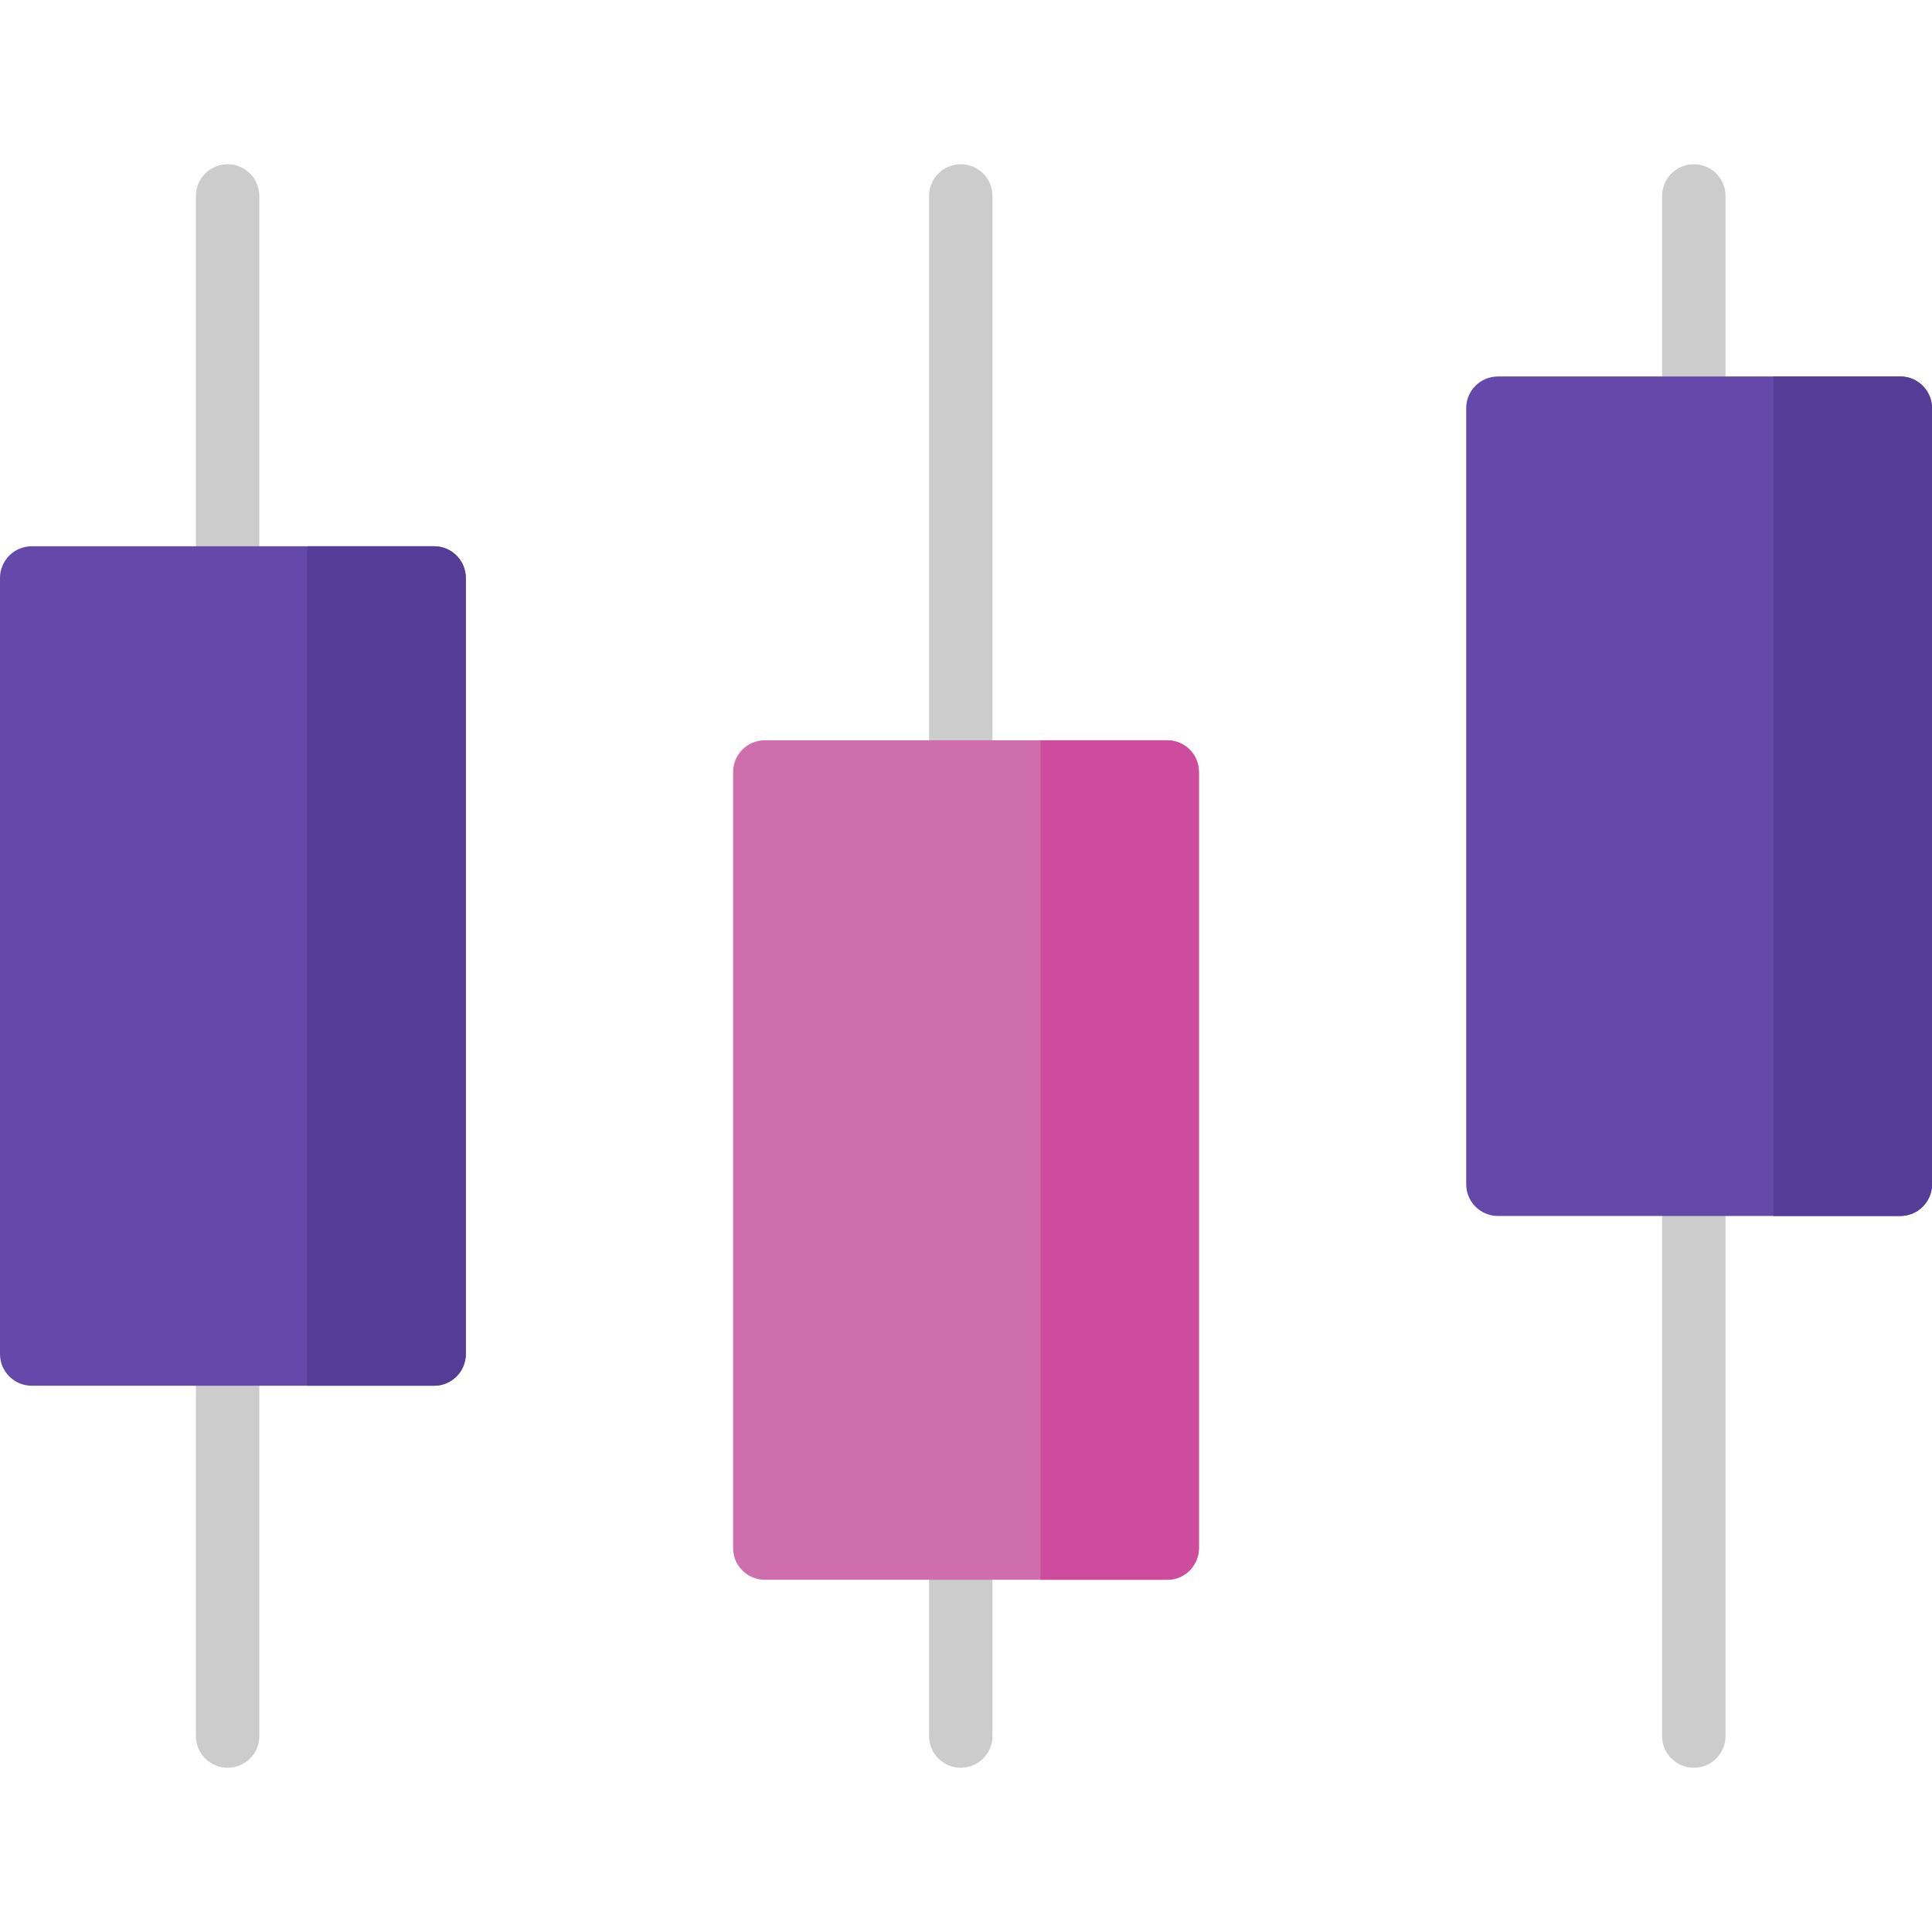
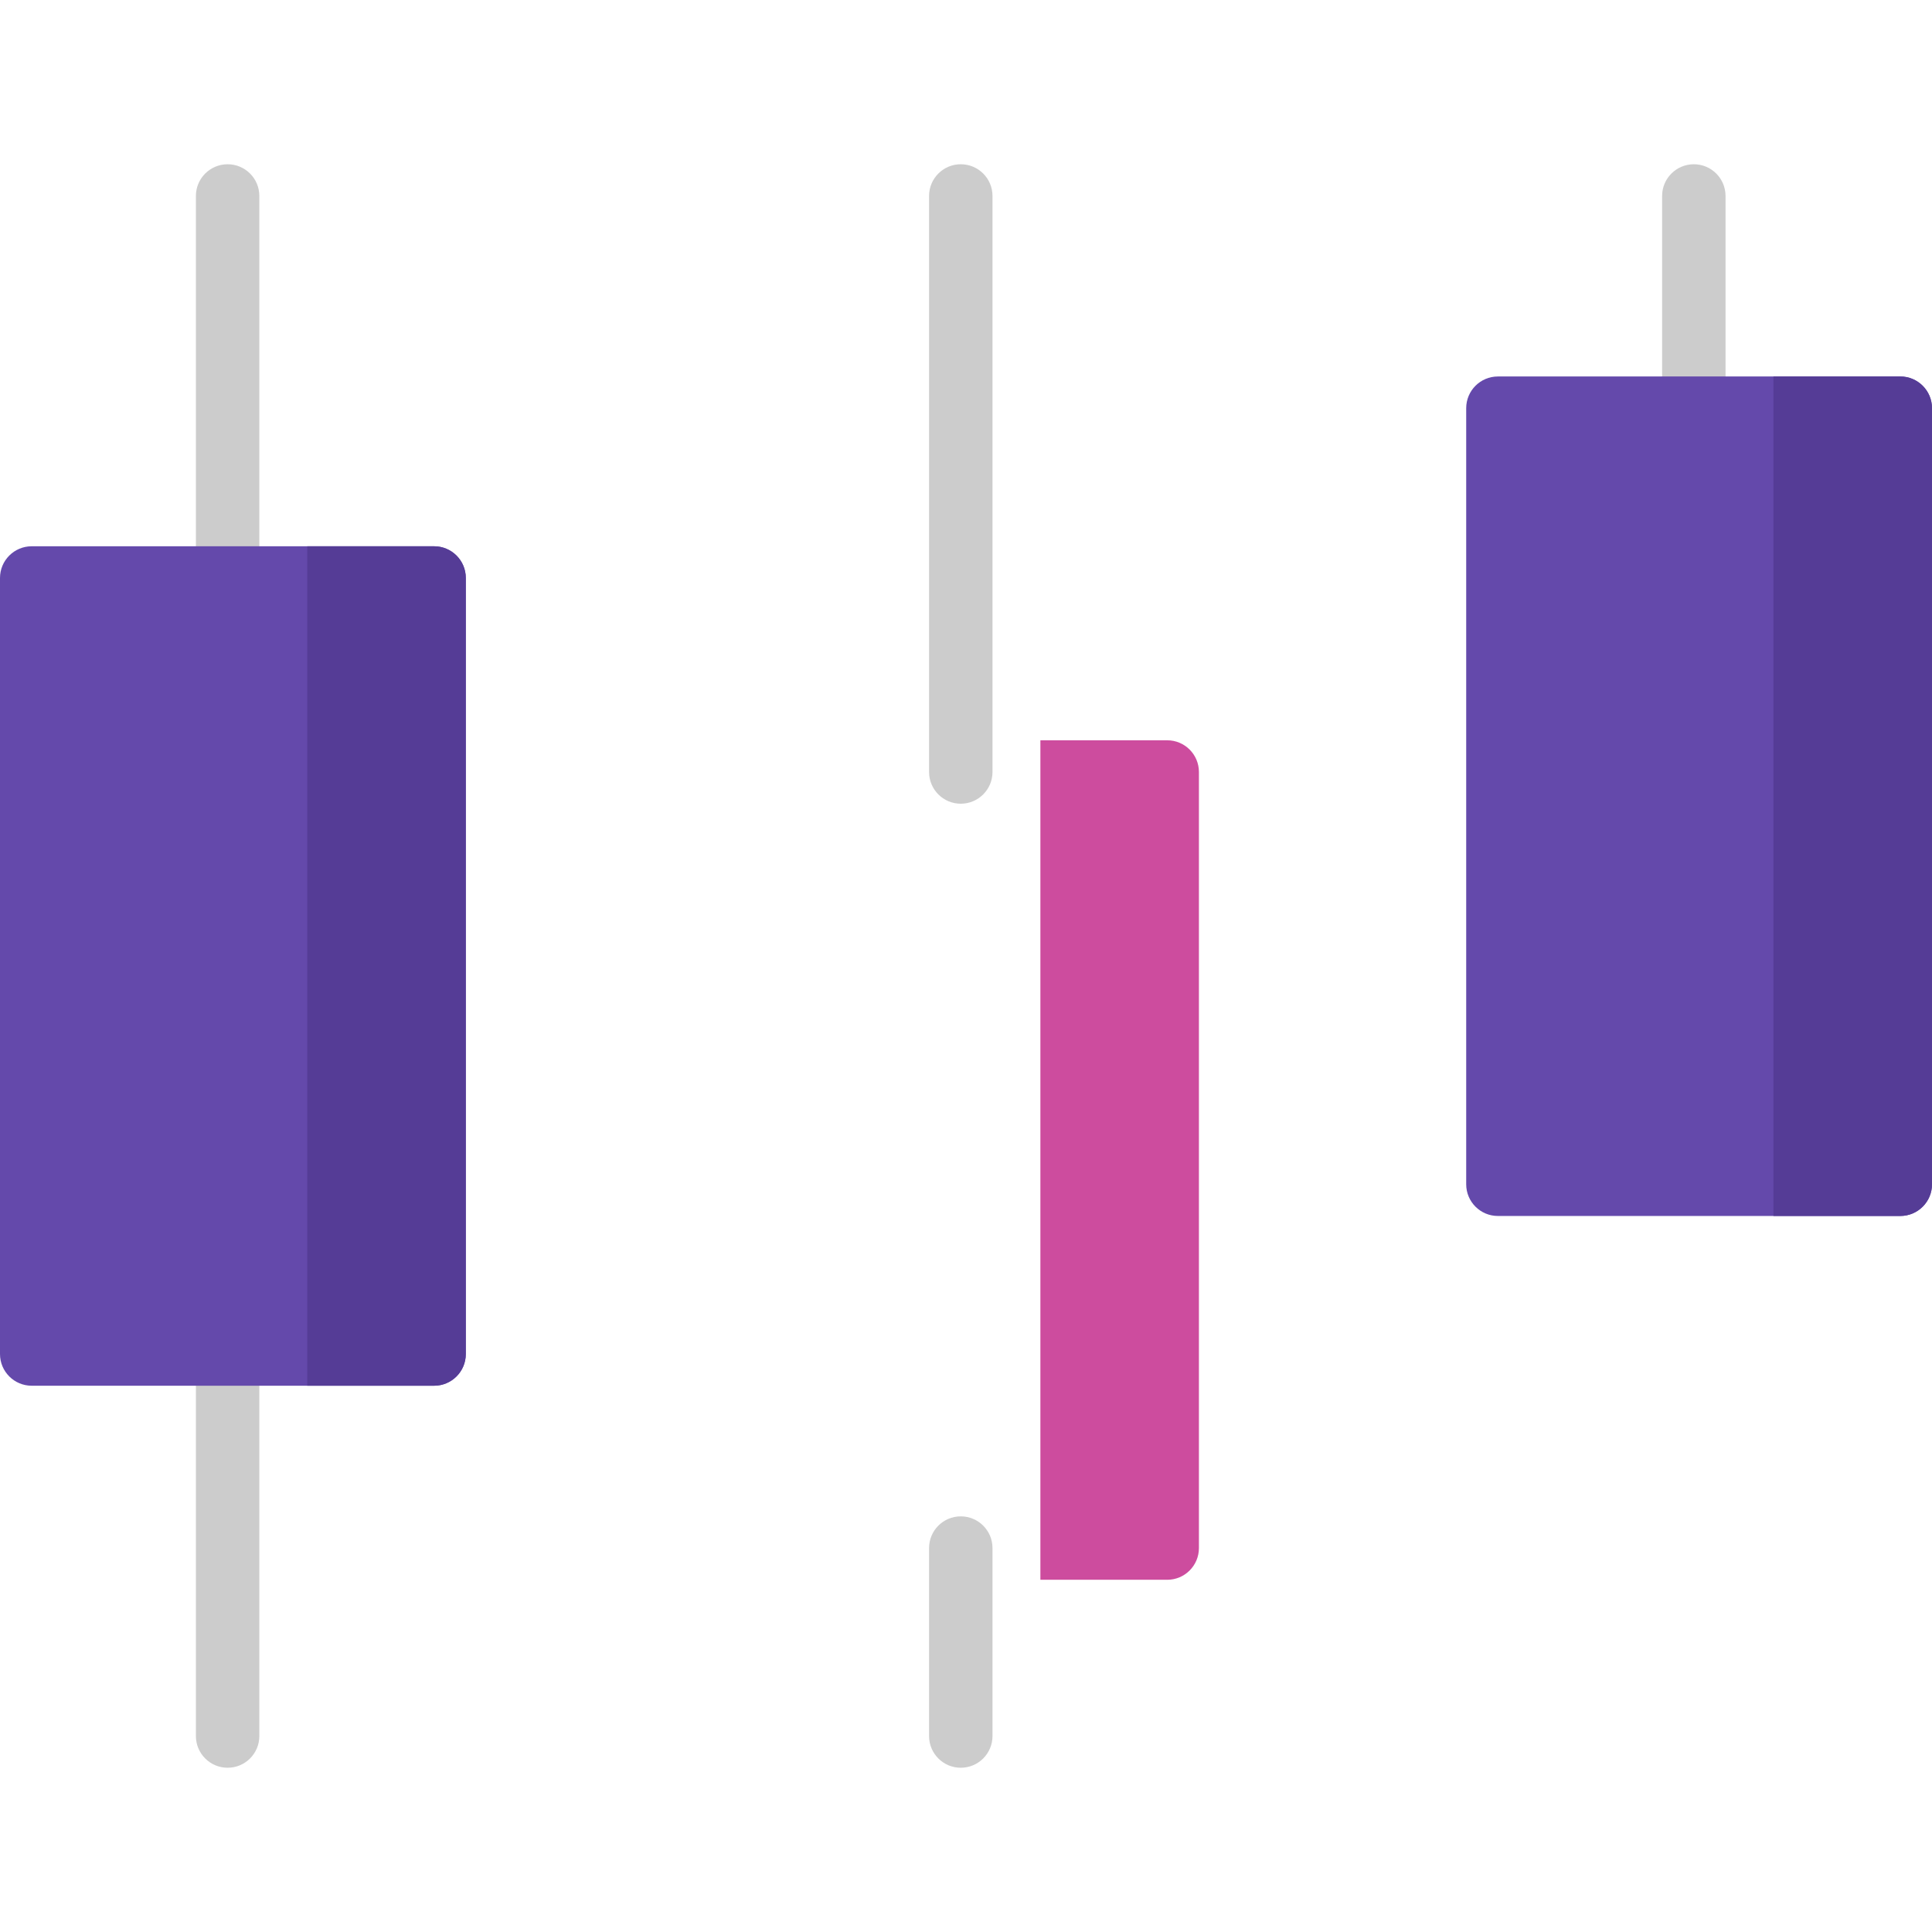
<svg xmlns="http://www.w3.org/2000/svg" width="52" height="52" viewBox="0 0 52 52" fill="none">
  <g clip-path="url(#clip0_507_31887)">
    <path d="M6.127 47.579C5.655 47.579 5.273 47.197 5.273 46.726V36.444C5.273 35.973 5.655 35.591 6.127 35.591C6.598 35.591 6.98 35.973 6.98 36.444V46.726C6.98 47.197 6.598 47.579 6.127 47.579Z" fill="#CCCCCC" />
    <path d="M25.859 47.579C25.388 47.579 25.006 47.197 25.006 46.726V41.666C25.006 41.195 25.388 40.813 25.859 40.813C26.331 40.813 26.713 41.195 26.713 41.666V46.726C26.713 47.197 26.331 47.579 25.859 47.579Z" fill="#CCCCCC" />
-     <path d="M45.59 47.579C45.118 47.579 44.736 47.197 44.736 46.726V31.875C44.736 31.403 45.118 31.021 45.59 31.021C46.061 31.021 46.443 31.403 46.443 31.875V46.726C46.443 47.197 46.061 47.579 45.59 47.579Z" fill="#CCCCCC" />
    <path d="M6.127 16.41C5.655 16.41 5.273 16.027 5.273 15.556V5.274C5.273 4.803 5.655 4.421 6.127 4.421C6.598 4.421 6.98 4.803 6.98 5.274V15.556C6.98 16.027 6.598 16.41 6.127 16.41Z" fill="#CCCCCC" />
    <path d="M25.859 21.632C25.388 21.632 25.006 21.25 25.006 20.778V5.274C25.006 4.803 25.388 4.421 25.859 4.421C26.331 4.421 26.713 4.803 26.713 5.274V20.778C26.713 21.25 26.331 21.632 25.859 21.632Z" fill="#CCCCCC" />
    <path d="M45.59 11.84C45.118 11.84 44.736 11.458 44.736 10.987V5.274C44.736 4.803 45.118 4.421 45.59 4.421C46.061 4.421 46.443 4.803 46.443 5.274V10.987C46.443 11.458 46.061 11.84 45.59 11.84Z" fill="#CCCCCC" />
    <path d="M11.684 14.703H0.853C0.382 14.703 0 15.085 0 15.556V36.444C0 36.915 0.382 37.297 0.853 37.297H11.684C12.155 37.297 12.537 36.915 12.537 36.444V15.556C12.537 15.085 12.155 14.703 11.684 14.703Z" fill="#6449AB" />
    <path d="M11.683 14.703H8.27V37.297H11.683C12.155 37.297 12.537 36.915 12.537 36.444V15.556C12.537 15.085 12.155 14.703 11.683 14.703Z" fill="#553C96" />
-     <path d="M31.416 19.925H20.586C20.114 19.925 19.732 20.307 19.732 20.778V41.666C19.732 42.138 20.114 42.52 20.586 42.52H31.416C31.887 42.52 32.269 42.138 32.269 41.666V20.778C32.269 20.307 31.887 19.925 31.416 19.925Z" fill="#CF6EAC" />
    <path d="M31.416 19.925H28.002V42.52H31.416C31.887 42.52 32.269 42.138 32.269 41.666V20.778C32.269 20.307 31.887 19.925 31.416 19.925Z" fill="#CD4C9E" />
    <path d="M51.146 10.133H40.316C39.845 10.133 39.463 10.515 39.463 10.986V31.875C39.463 32.346 39.845 32.728 40.316 32.728H51.146C51.618 32.728 52 32.346 52 31.875V10.987C52 10.515 51.618 10.133 51.146 10.133Z" fill="#6449AB" />
    <path d="M51.146 10.133H47.732V32.728H51.146C51.618 32.728 52 32.346 52 31.875V10.987C52 10.515 51.618 10.133 51.146 10.133Z" fill="#553C96" />
  </g>
  <defs>
    <clipPath id="clip0_507_31887">
      <rect width="52" height="52" fill="white" />
    </clipPath>
  </defs>
</svg>